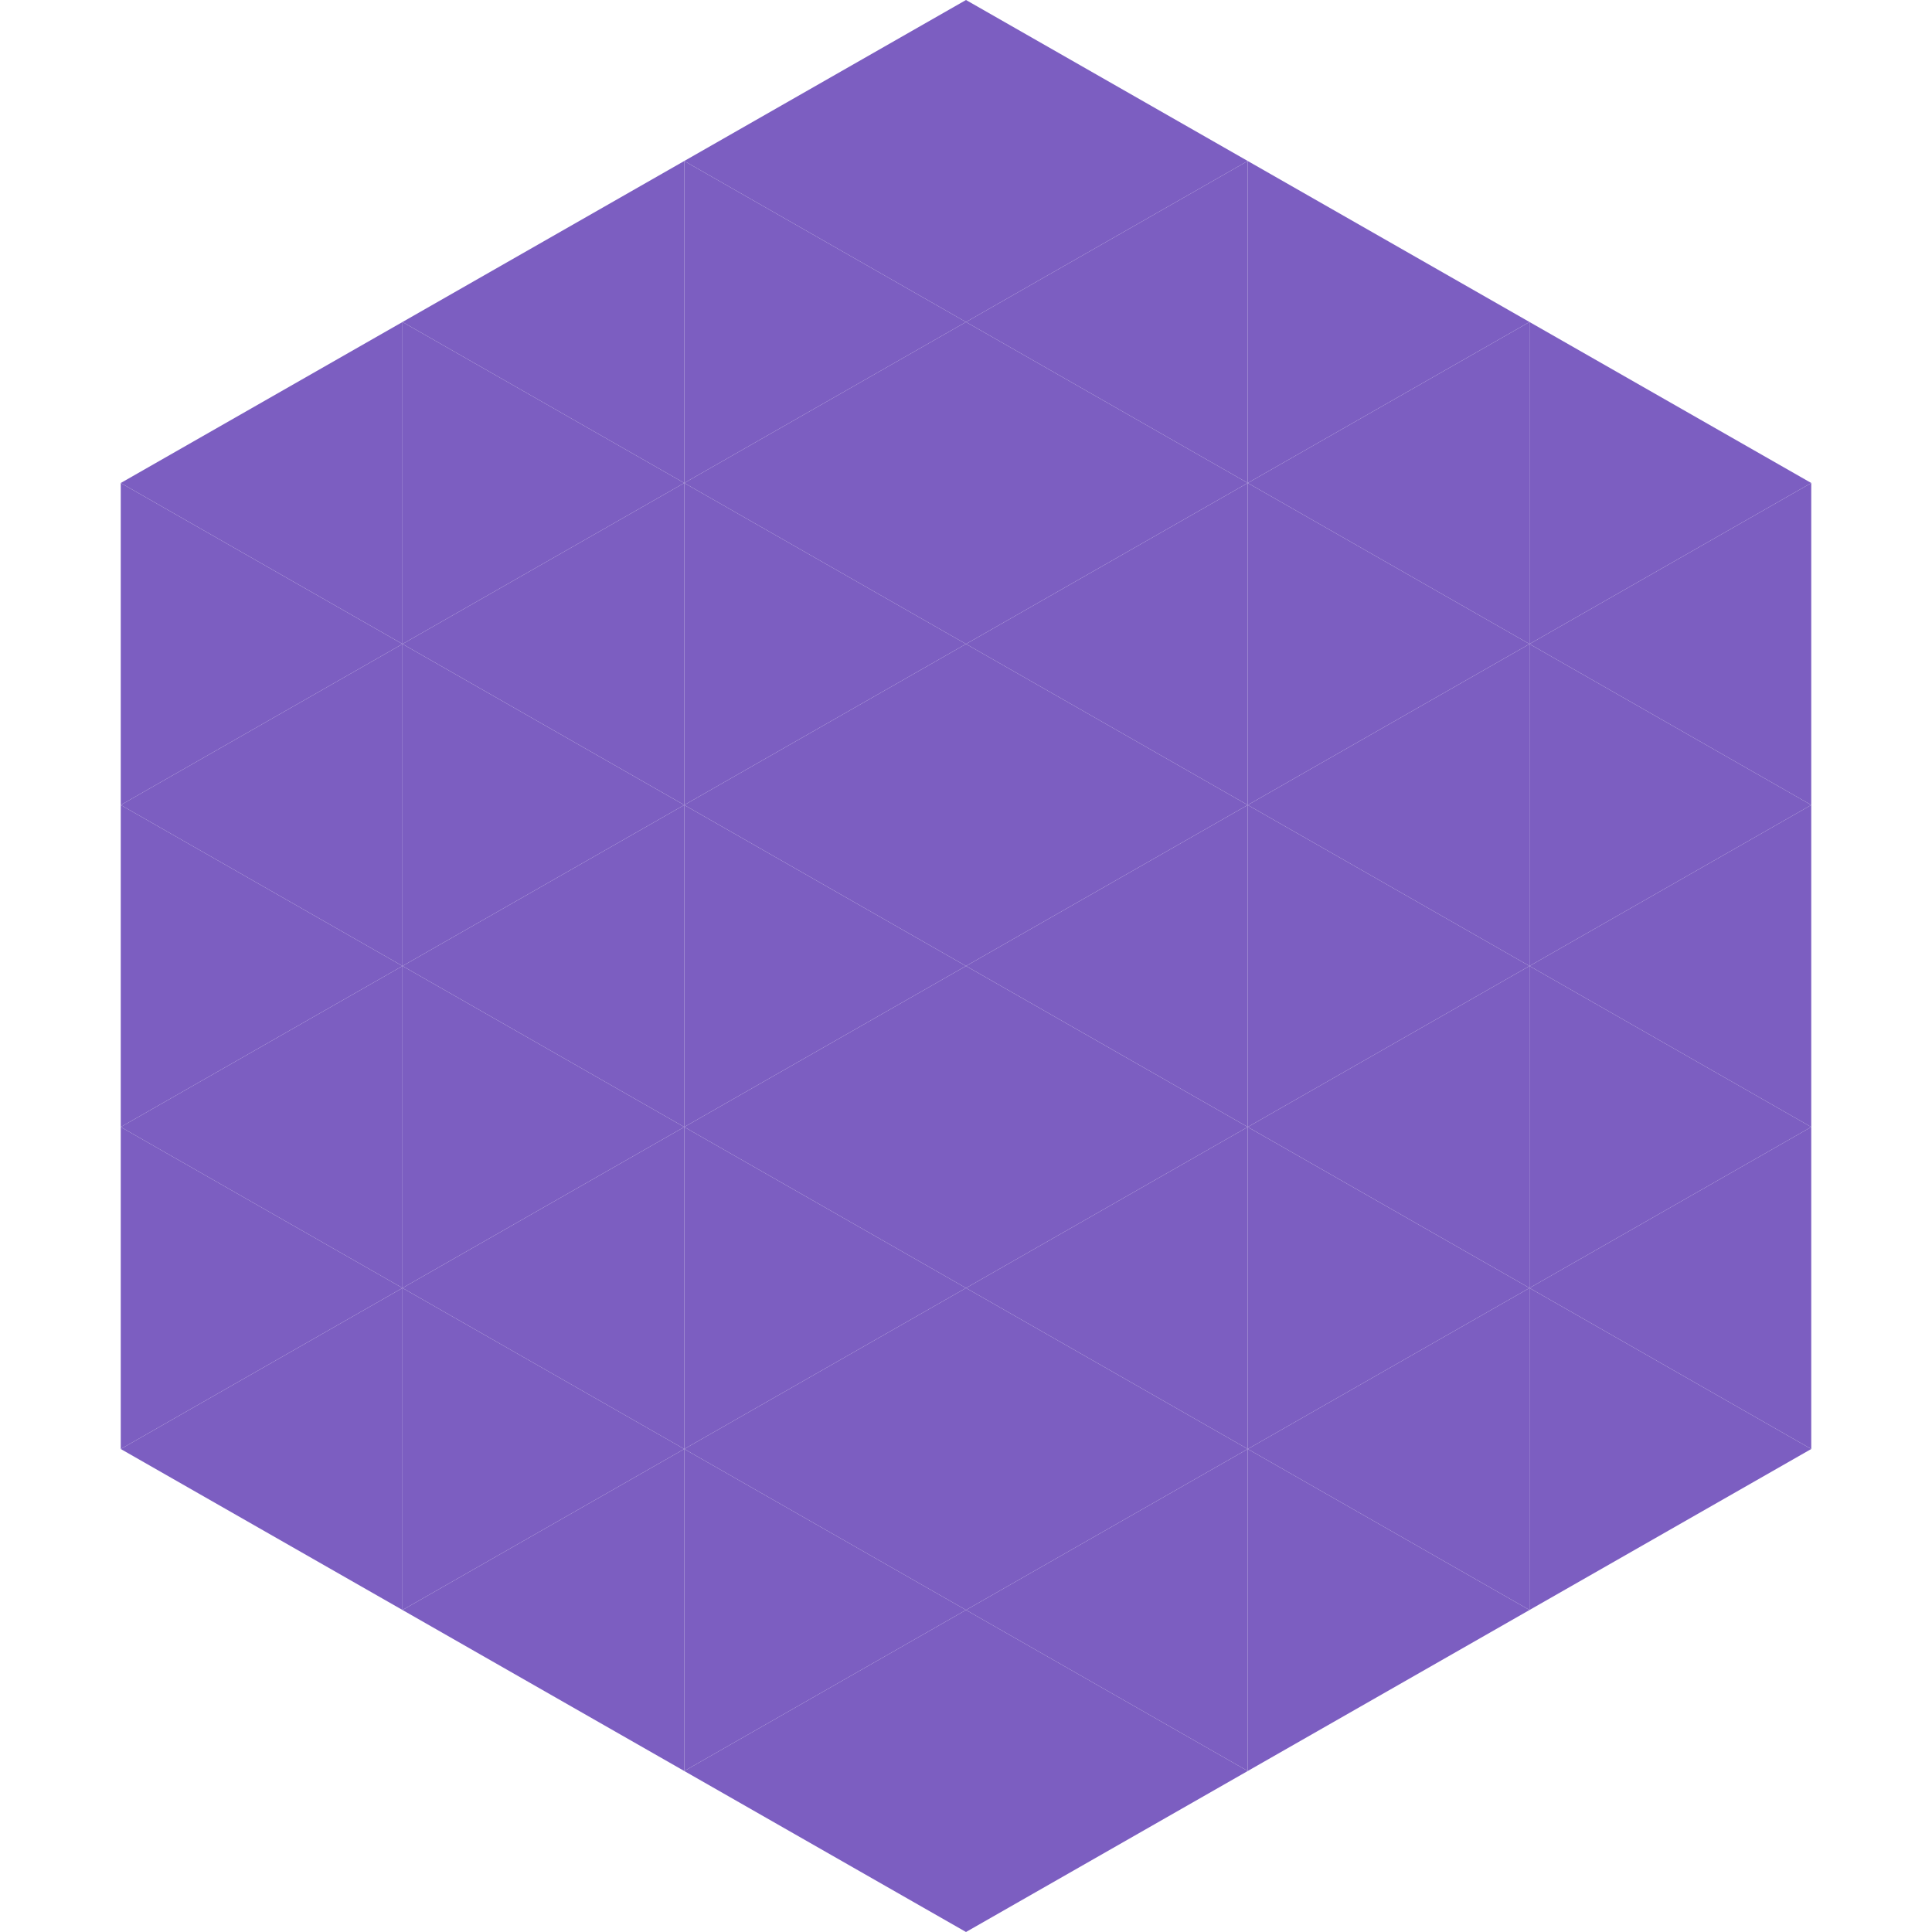
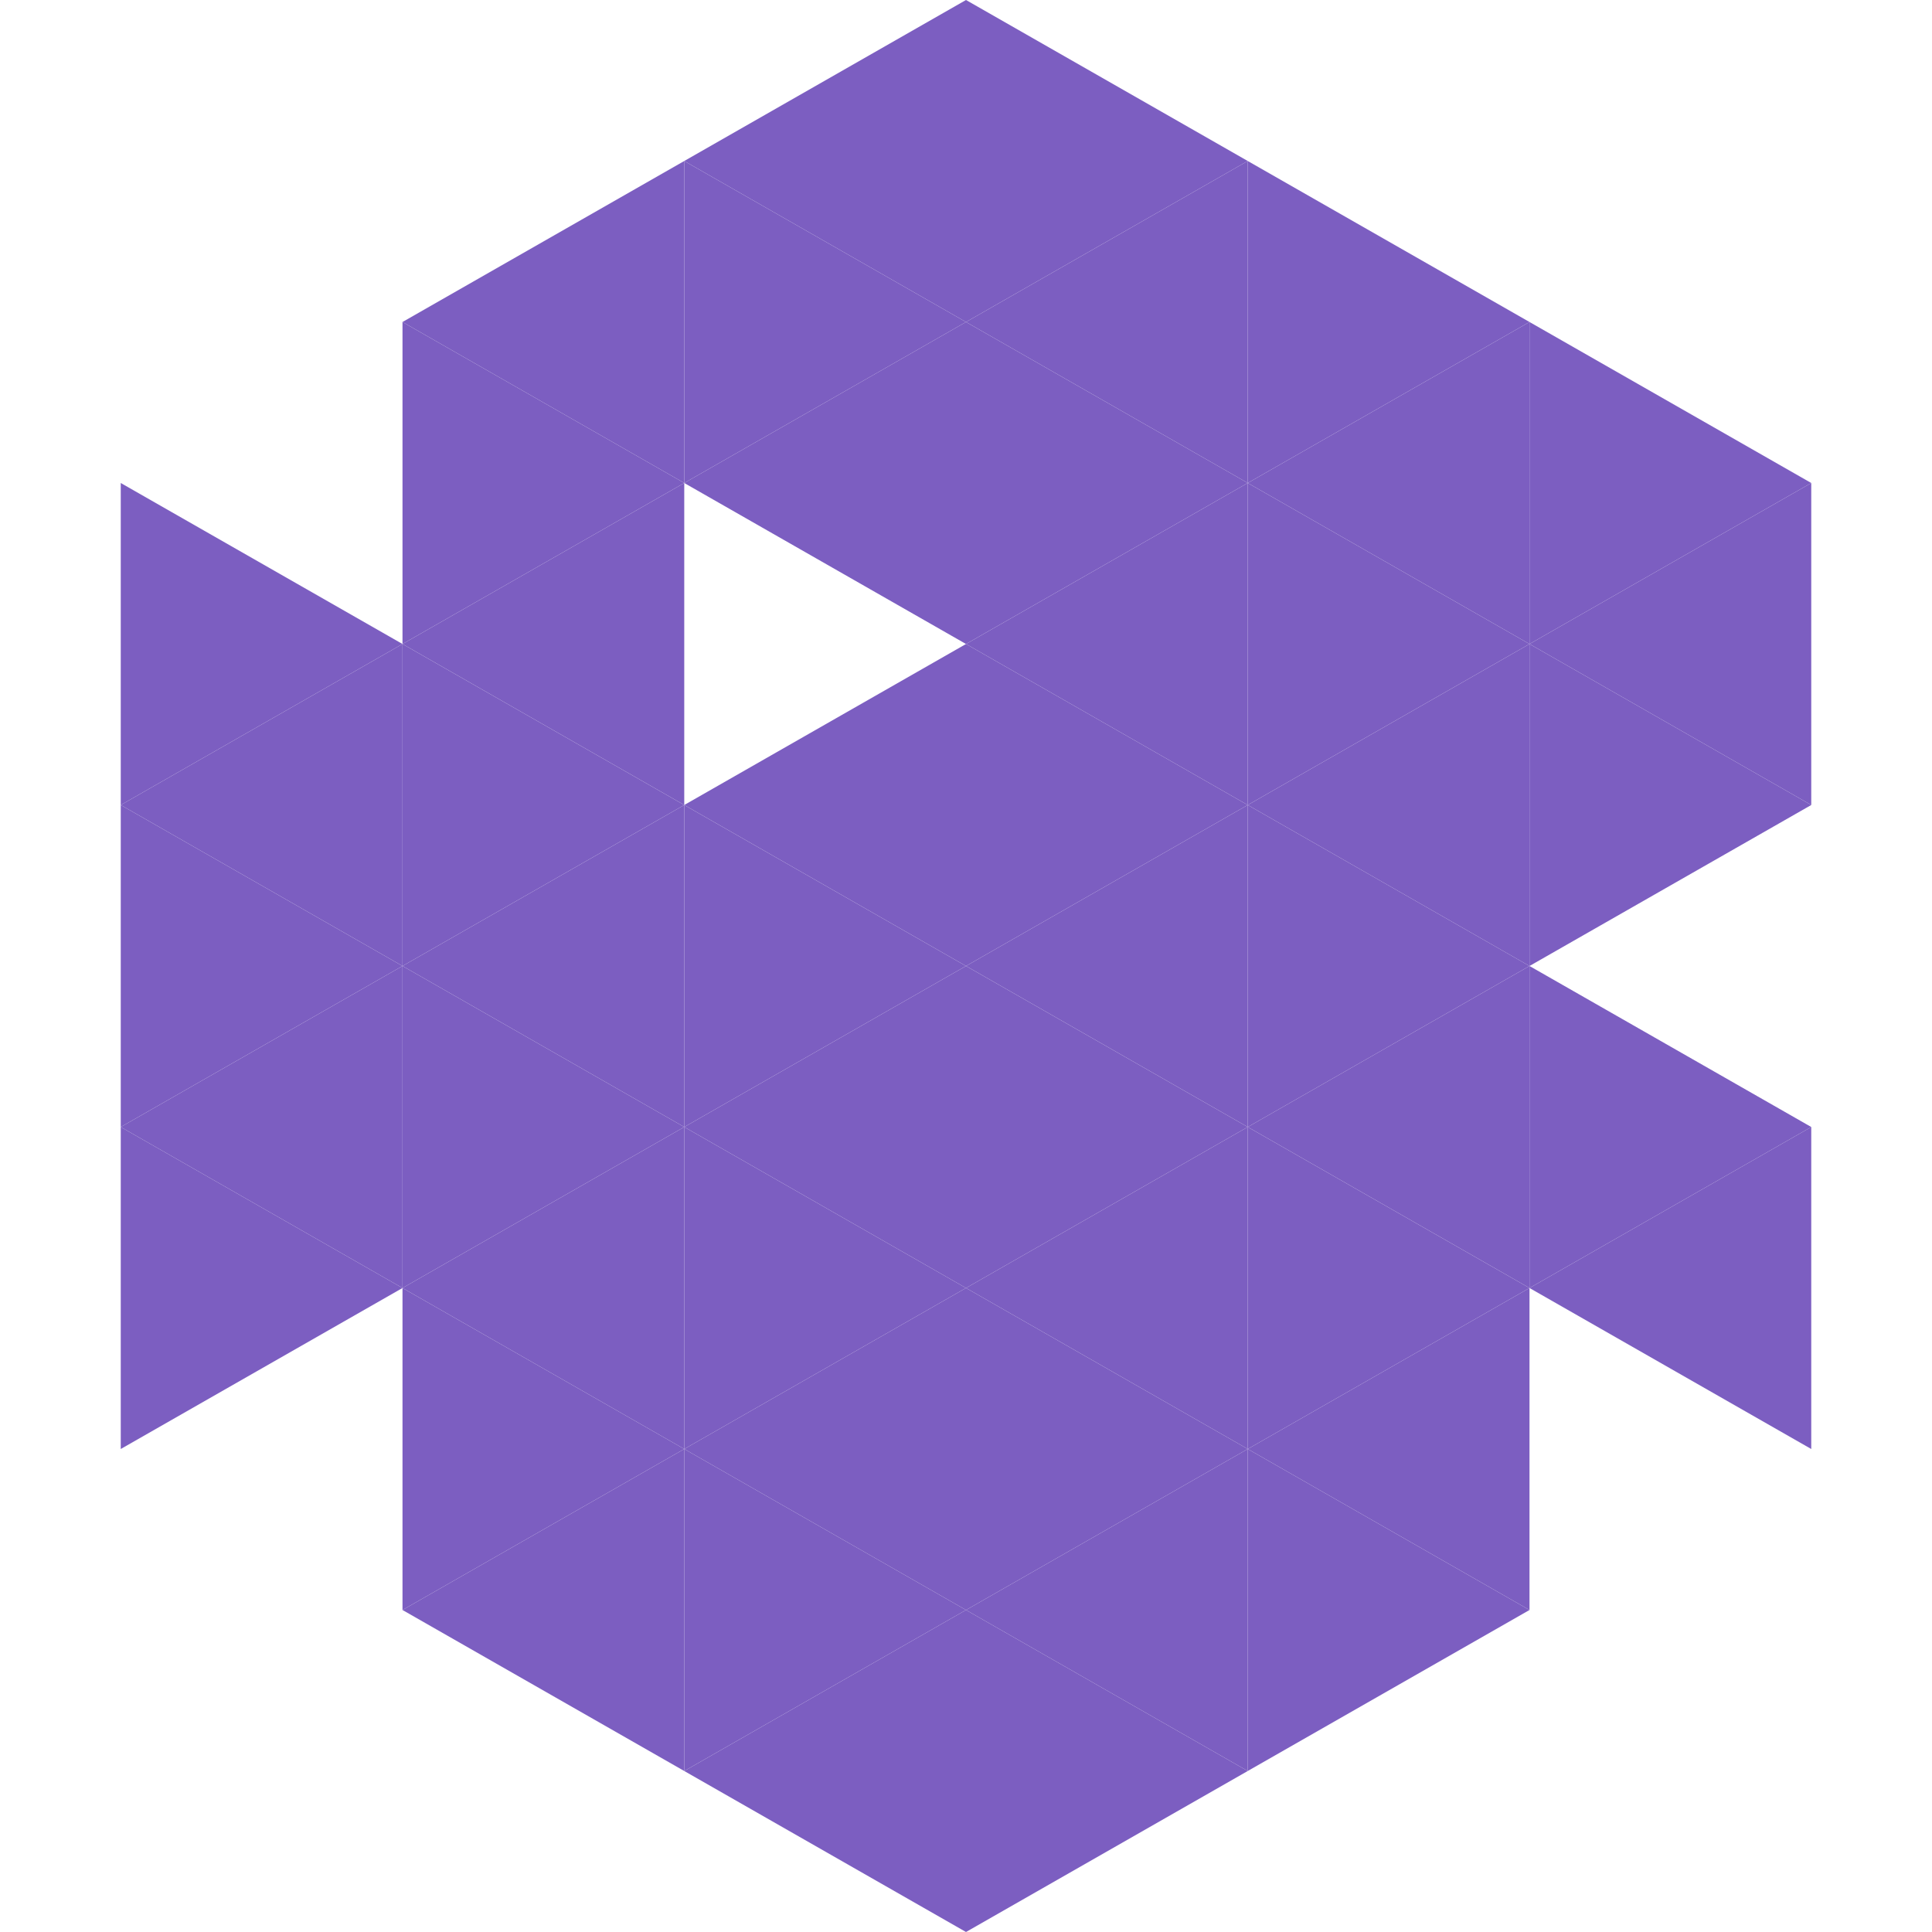
<svg xmlns="http://www.w3.org/2000/svg" width="240" height="240">
-   <polygon points="50,40 15,60 50,80" style="fill:rgb(124,94,193)" />
  <polygon points="190,40 225,60 190,80" style="fill:rgb(124,94,193)" />
  <polygon points="15,60 50,80 15,100" style="fill:rgb(124,94,193)" />
  <polygon points="225,60 190,80 225,100" style="fill:rgb(124,94,193)" />
  <polygon points="50,80 15,100 50,120" style="fill:rgb(124,94,193)" />
  <polygon points="190,80 225,100 190,120" style="fill:rgb(124,94,193)" />
  <polygon points="15,100 50,120 15,140" style="fill:rgb(124,94,193)" />
-   <polygon points="225,100 190,120 225,140" style="fill:rgb(124,94,193)" />
  <polygon points="50,120 15,140 50,160" style="fill:rgb(124,94,193)" />
  <polygon points="190,120 225,140 190,160" style="fill:rgb(124,94,193)" />
  <polygon points="15,140 50,160 15,180" style="fill:rgb(124,94,193)" />
  <polygon points="225,140 190,160 225,180" style="fill:rgb(124,94,193)" />
-   <polygon points="50,160 15,180 50,200" style="fill:rgb(124,94,193)" />
-   <polygon points="190,160 225,180 190,200" style="fill:rgb(124,94,193)" />
  <polygon points="15,180 50,200 15,220" style="fill:rgb(255,255,255); fill-opacity:0" />
  <polygon points="225,180 190,200 225,220" style="fill:rgb(255,255,255); fill-opacity:0" />
  <polygon points="50,0 85,20 50,40" style="fill:rgb(255,255,255); fill-opacity:0" />
  <polygon points="190,0 155,20 190,40" style="fill:rgb(255,255,255); fill-opacity:0" />
  <polygon points="85,20 50,40 85,60" style="fill:rgb(124,94,193)" />
  <polygon points="155,20 190,40 155,60" style="fill:rgb(124,94,193)" />
  <polygon points="50,40 85,60 50,80" style="fill:rgb(124,94,193)" />
  <polygon points="190,40 155,60 190,80" style="fill:rgb(124,94,193)" />
  <polygon points="85,60 50,80 85,100" style="fill:rgb(124,94,193)" />
  <polygon points="155,60 190,80 155,100" style="fill:rgb(124,94,193)" />
  <polygon points="50,80 85,100 50,120" style="fill:rgb(124,94,193)" />
  <polygon points="190,80 155,100 190,120" style="fill:rgb(124,94,193)" />
  <polygon points="85,100 50,120 85,140" style="fill:rgb(124,94,193)" />
  <polygon points="155,100 190,120 155,140" style="fill:rgb(124,94,193)" />
  <polygon points="50,120 85,140 50,160" style="fill:rgb(124,94,193)" />
  <polygon points="190,120 155,140 190,160" style="fill:rgb(124,94,193)" />
  <polygon points="85,140 50,160 85,180" style="fill:rgb(124,94,193)" />
  <polygon points="155,140 190,160 155,180" style="fill:rgb(124,94,193)" />
  <polygon points="50,160 85,180 50,200" style="fill:rgb(124,94,193)" />
  <polygon points="190,160 155,180 190,200" style="fill:rgb(124,94,193)" />
  <polygon points="85,180 50,200 85,220" style="fill:rgb(124,94,193)" />
  <polygon points="155,180 190,200 155,220" style="fill:rgb(124,94,193)" />
  <polygon points="120,0 85,20 120,40" style="fill:rgb(124,94,193)" />
  <polygon points="120,0 155,20 120,40" style="fill:rgb(124,94,193)" />
  <polygon points="85,20 120,40 85,60" style="fill:rgb(124,94,193)" />
  <polygon points="155,20 120,40 155,60" style="fill:rgb(124,94,193)" />
  <polygon points="120,40 85,60 120,80" style="fill:rgb(124,94,193)" />
  <polygon points="120,40 155,60 120,80" style="fill:rgb(124,94,193)" />
-   <polygon points="85,60 120,80 85,100" style="fill:rgb(124,94,193)" />
  <polygon points="155,60 120,80 155,100" style="fill:rgb(124,94,193)" />
  <polygon points="120,80 85,100 120,120" style="fill:rgb(124,94,193)" />
  <polygon points="120,80 155,100 120,120" style="fill:rgb(124,94,193)" />
  <polygon points="85,100 120,120 85,140" style="fill:rgb(124,94,193)" />
  <polygon points="155,100 120,120 155,140" style="fill:rgb(124,94,193)" />
  <polygon points="120,120 85,140 120,160" style="fill:rgb(124,94,193)" />
  <polygon points="120,120 155,140 120,160" style="fill:rgb(124,94,193)" />
  <polygon points="85,140 120,160 85,180" style="fill:rgb(124,94,193)" />
  <polygon points="155,140 120,160 155,180" style="fill:rgb(124,94,193)" />
  <polygon points="120,160 85,180 120,200" style="fill:rgb(124,94,193)" />
  <polygon points="120,160 155,180 120,200" style="fill:rgb(124,94,193)" />
  <polygon points="85,180 120,200 85,220" style="fill:rgb(124,94,193)" />
  <polygon points="155,180 120,200 155,220" style="fill:rgb(124,94,193)" />
  <polygon points="120,200 85,220 120,240" style="fill:rgb(124,94,193)" />
  <polygon points="120,200 155,220 120,240" style="fill:rgb(124,94,193)" />
  <polygon points="85,220 120,240 85,260" style="fill:rgb(255,255,255); fill-opacity:0" />
  <polygon points="155,220 120,240 155,260" style="fill:rgb(255,255,255); fill-opacity:0" />
</svg>